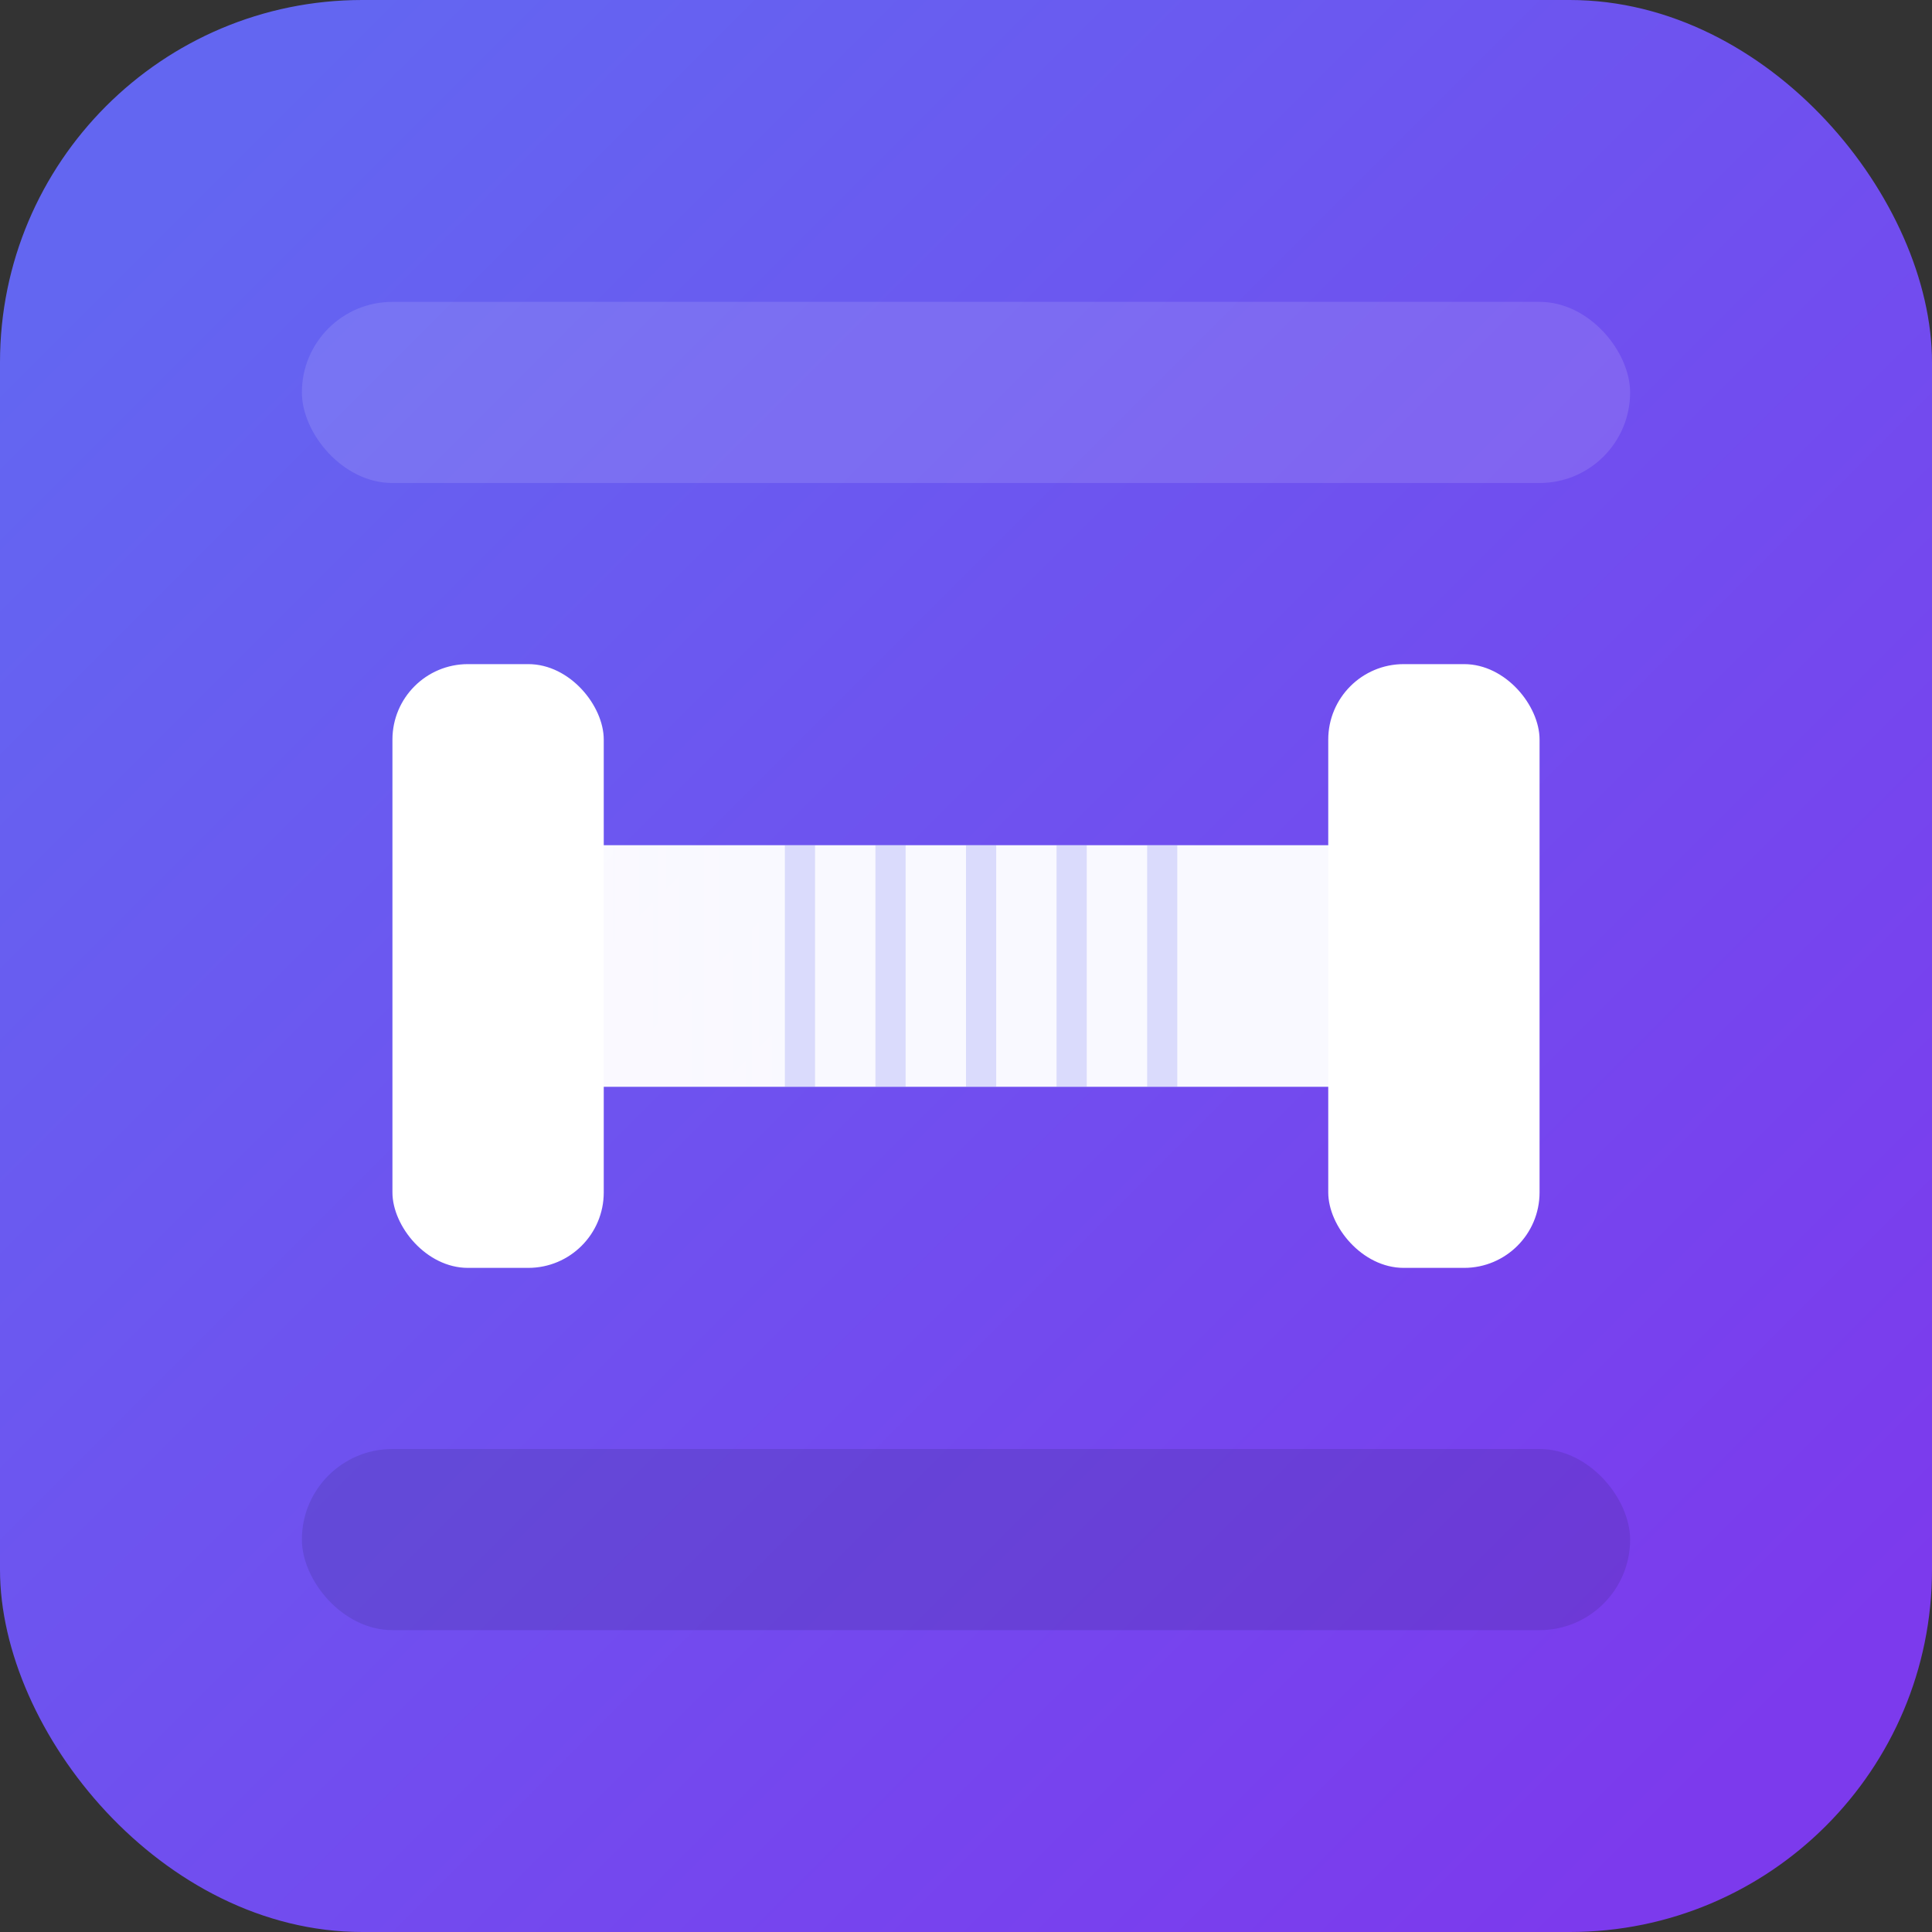
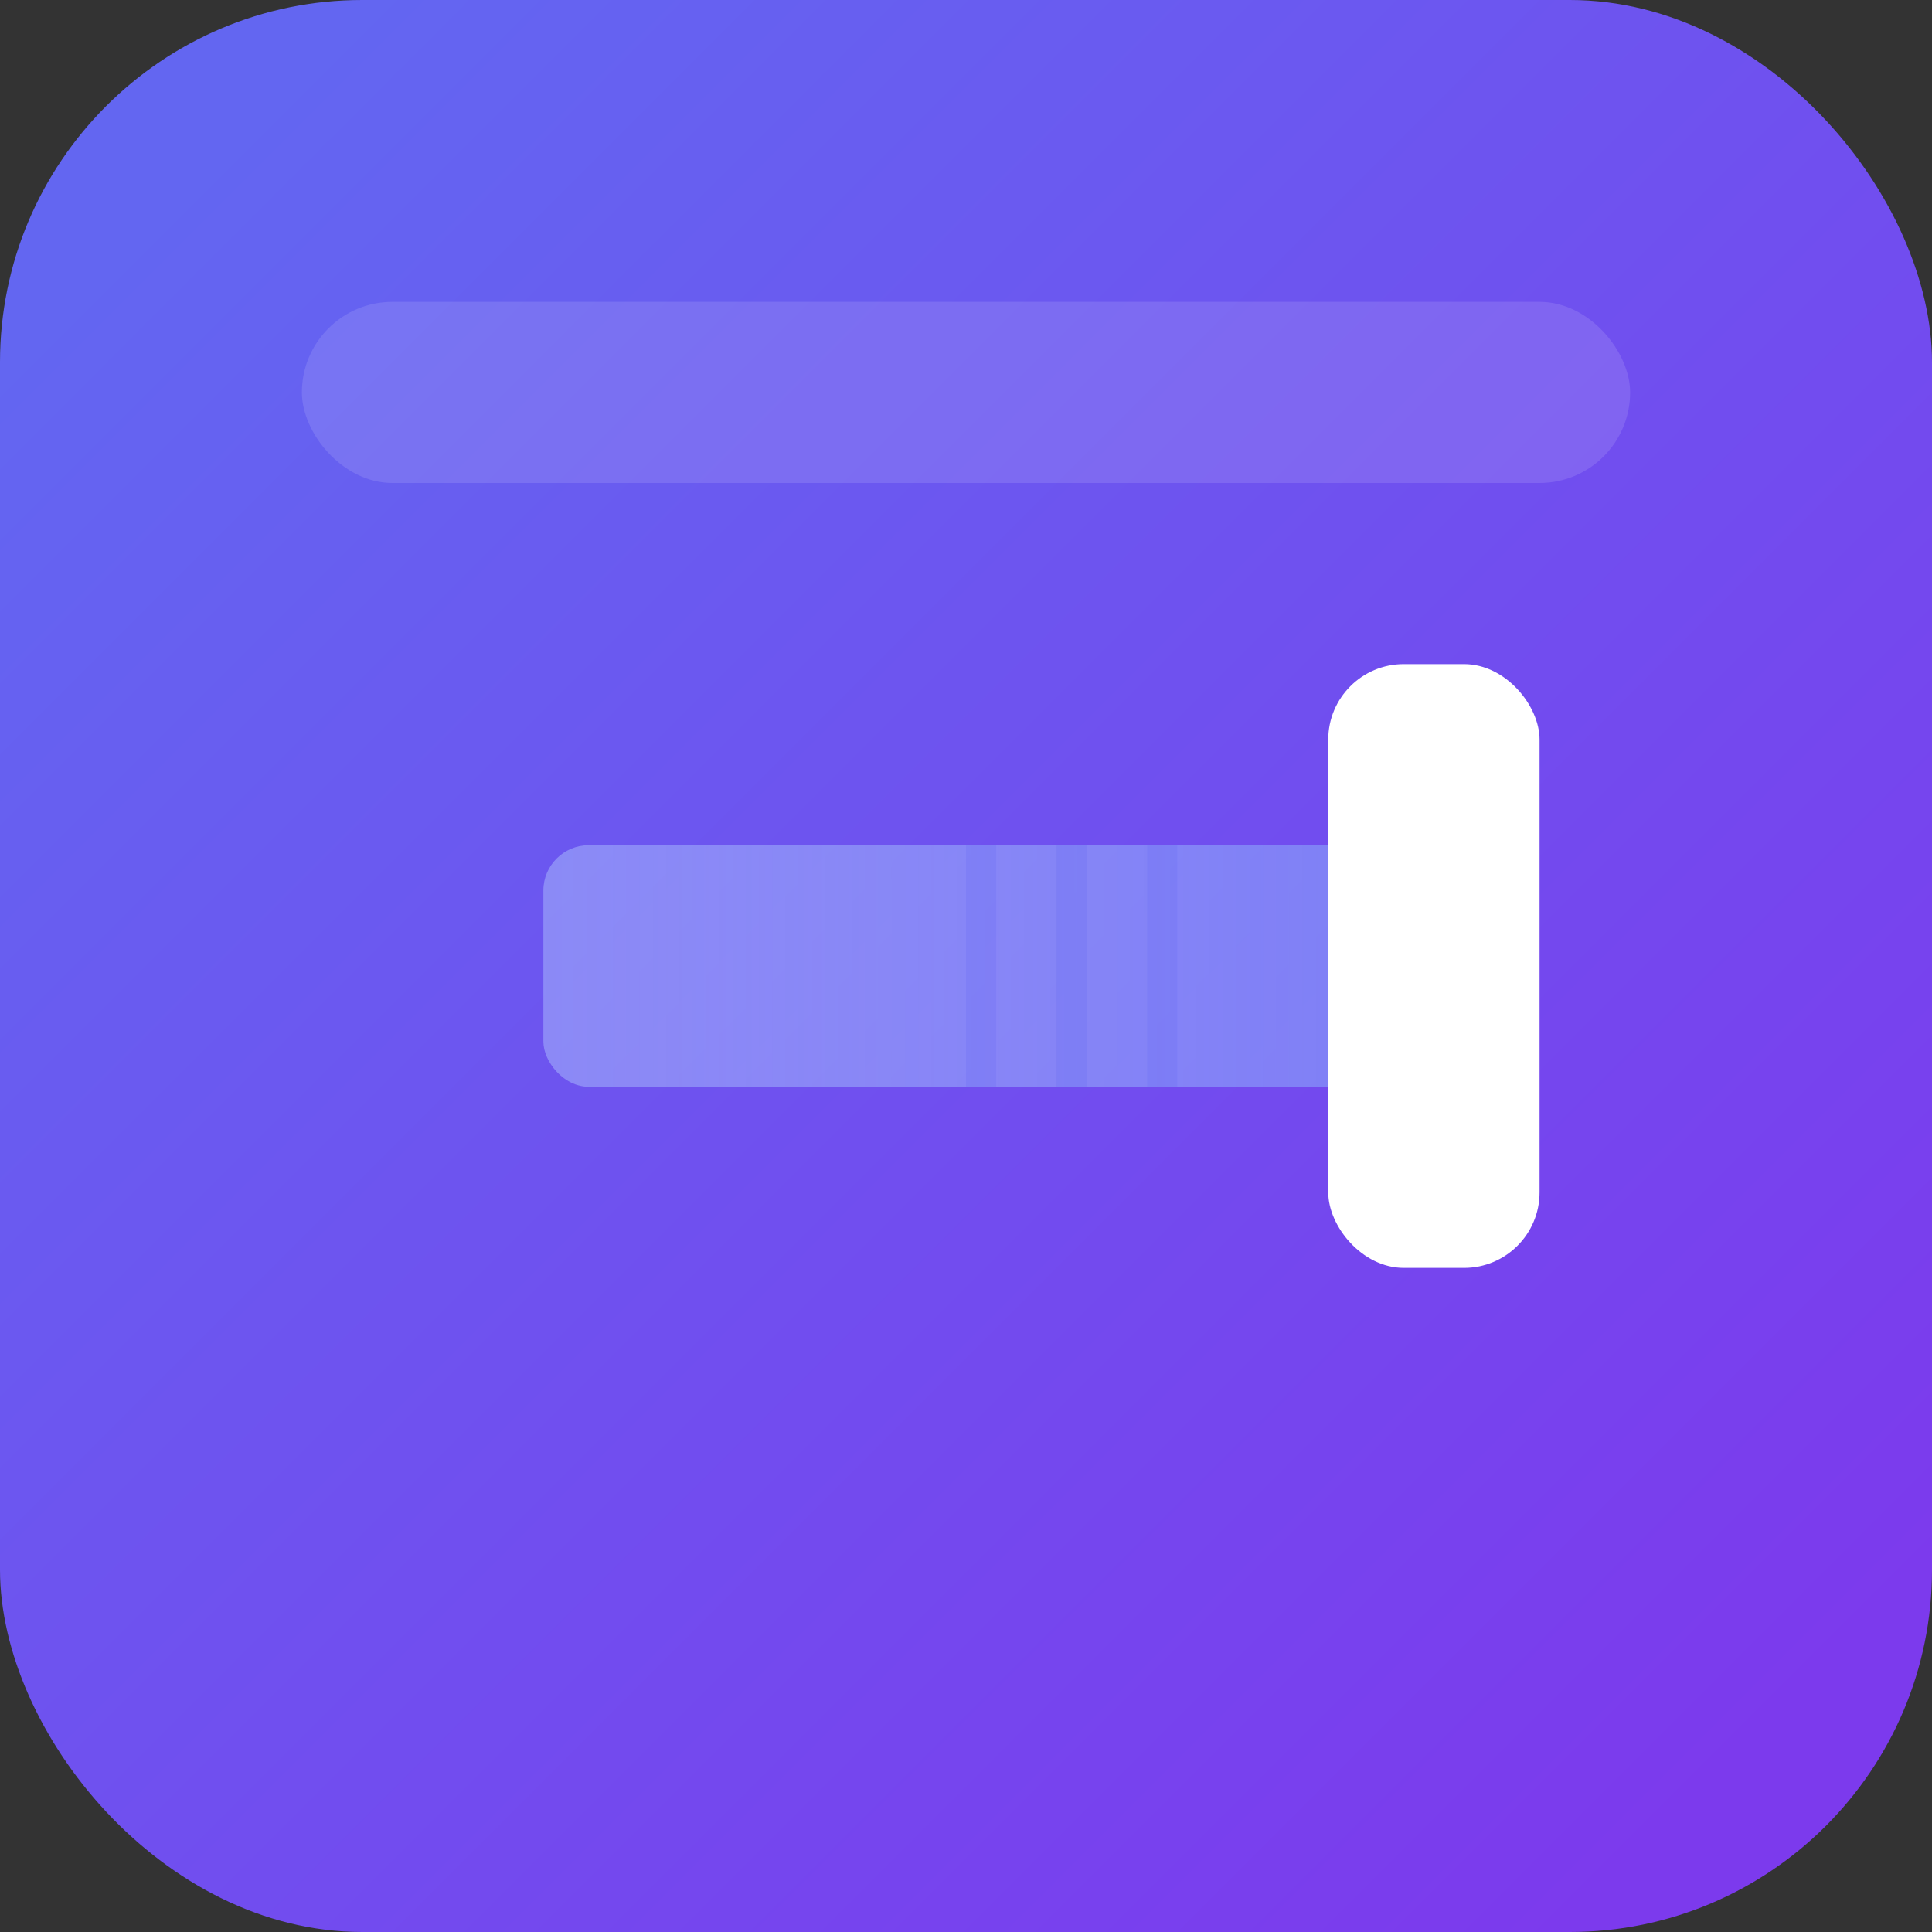
<svg xmlns="http://www.w3.org/2000/svg" viewBox="0 0 128 128" role="img" aria-labelledby="title desc">
  <rect x="0" y="0" width="128" height="128" fill="#333333" stroke="none" />
  <title id="title">Hivestride logo mark</title>
  <desc id="desc">Purple rounded square with a white dumbbell to match the Hivestride favicon.</desc>
  <defs>
    <linearGradient id="hs-mark-bg" x1="12" y1="12" x2="116" y2="116" gradientUnits="userSpaceOnUse">
      <stop offset="0" stop-color="#6366f1" />
      <stop offset="1" stop-color="#7c3aed" />
    </linearGradient>
    <linearGradient id="hs-mark-bar" x1="36" y1="64" x2="92" y2="64" gradientUnits="userSpaceOnUse">
      <stop offset="0" stop-color="#a5b4fc" stop-opacity="0.55" />
      <stop offset="1" stop-color="#818cf8" stop-opacity="0.8" />
    </linearGradient>
  </defs>
  <rect width="128" height="128" rx="24" fill="url(#hs-mark-bg)" />
  <rect x="36" y="56" width="56" height="16" rx="3" fill="url(#hs-mark-bar)" />
-   <rect x="26" y="44" width="14" height="40" rx="5" fill="white" />
  <rect x="88" y="44" width="14" height="40" rx="5" fill="white" />
-   <rect x="36" y="56" width="56" height="16" rx="3" fill="white" opacity="0.95" />
-   <rect x="52" y="56" width="2" height="16" fill="#6366f1" opacity="0.2" />
-   <rect x="58" y="56" width="2" height="16" fill="#6366f1" opacity="0.2" />
  <rect x="64" y="56" width="2" height="16" fill="#6366f1" opacity="0.2" />
  <rect x="70" y="56" width="2" height="16" fill="#6366f1" opacity="0.2" />
  <rect x="76" y="56" width="2" height="16" fill="#6366f1" opacity="0.2" />
  <rect x="20" y="20" width="88" height="12" rx="6" fill="white" opacity="0.12" />
-   <rect x="20" y="96" width="88" height="12" rx="6" fill="#0f172a" opacity="0.12" />
</svg>